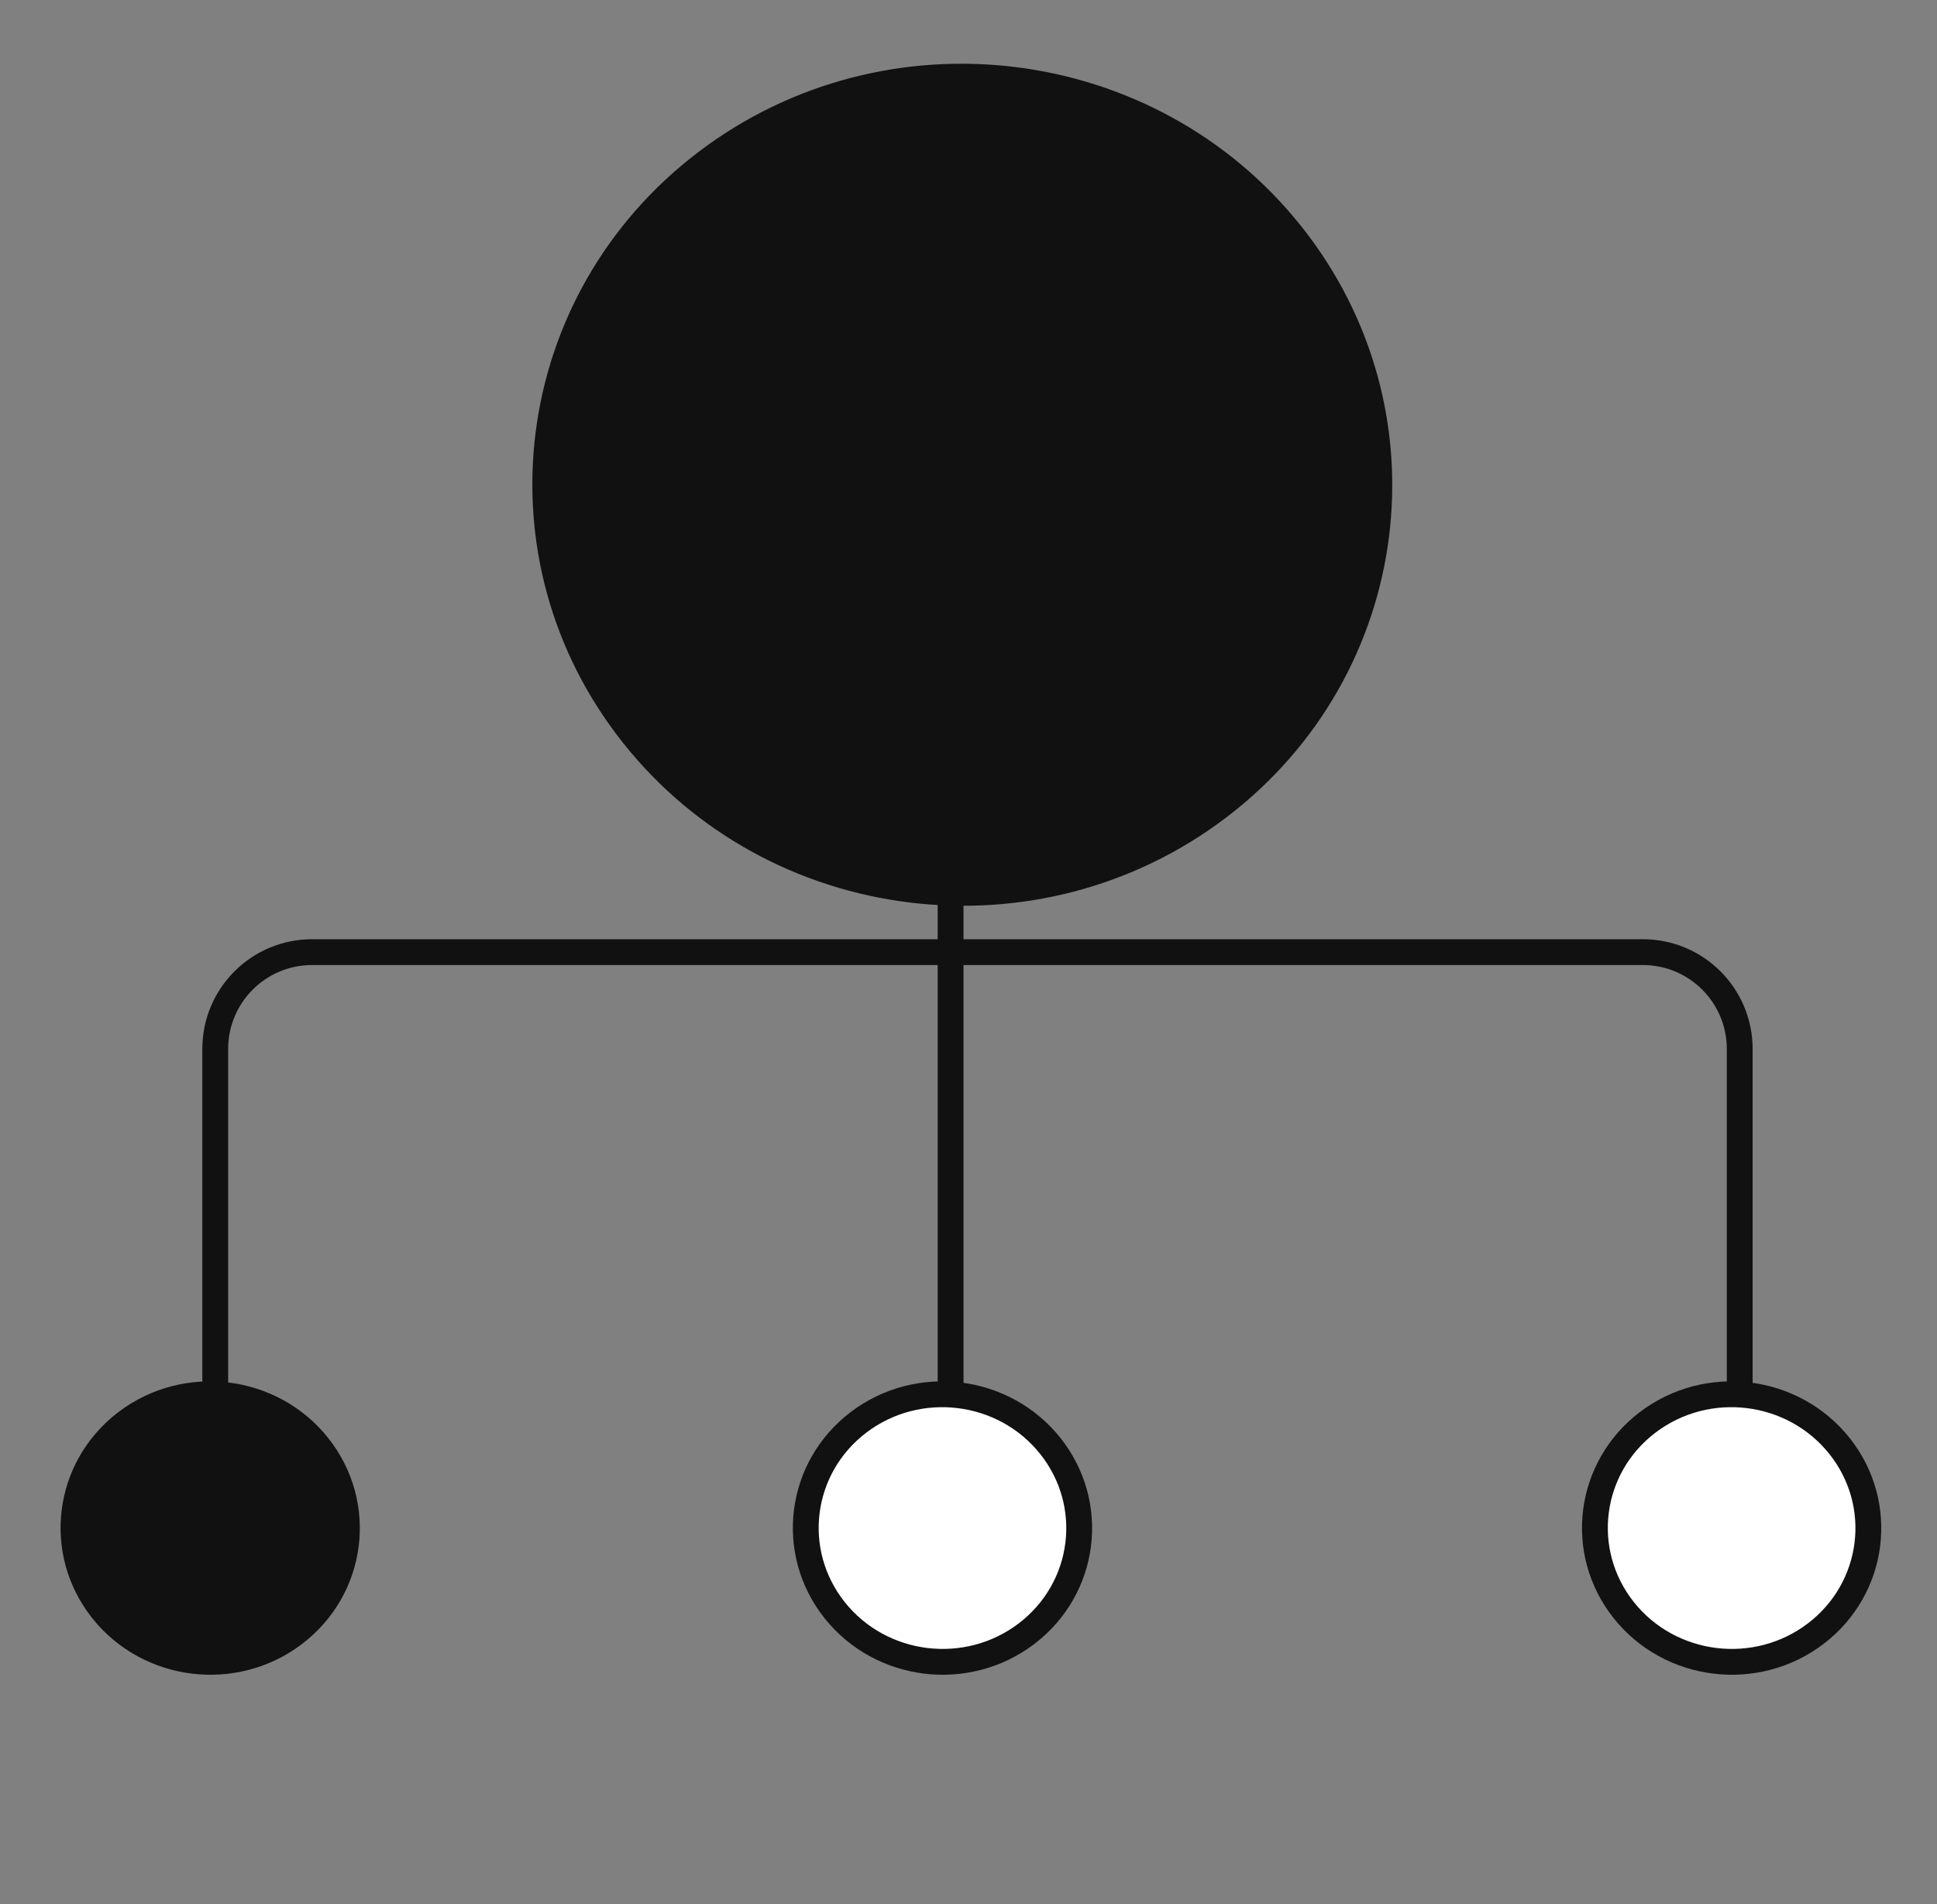
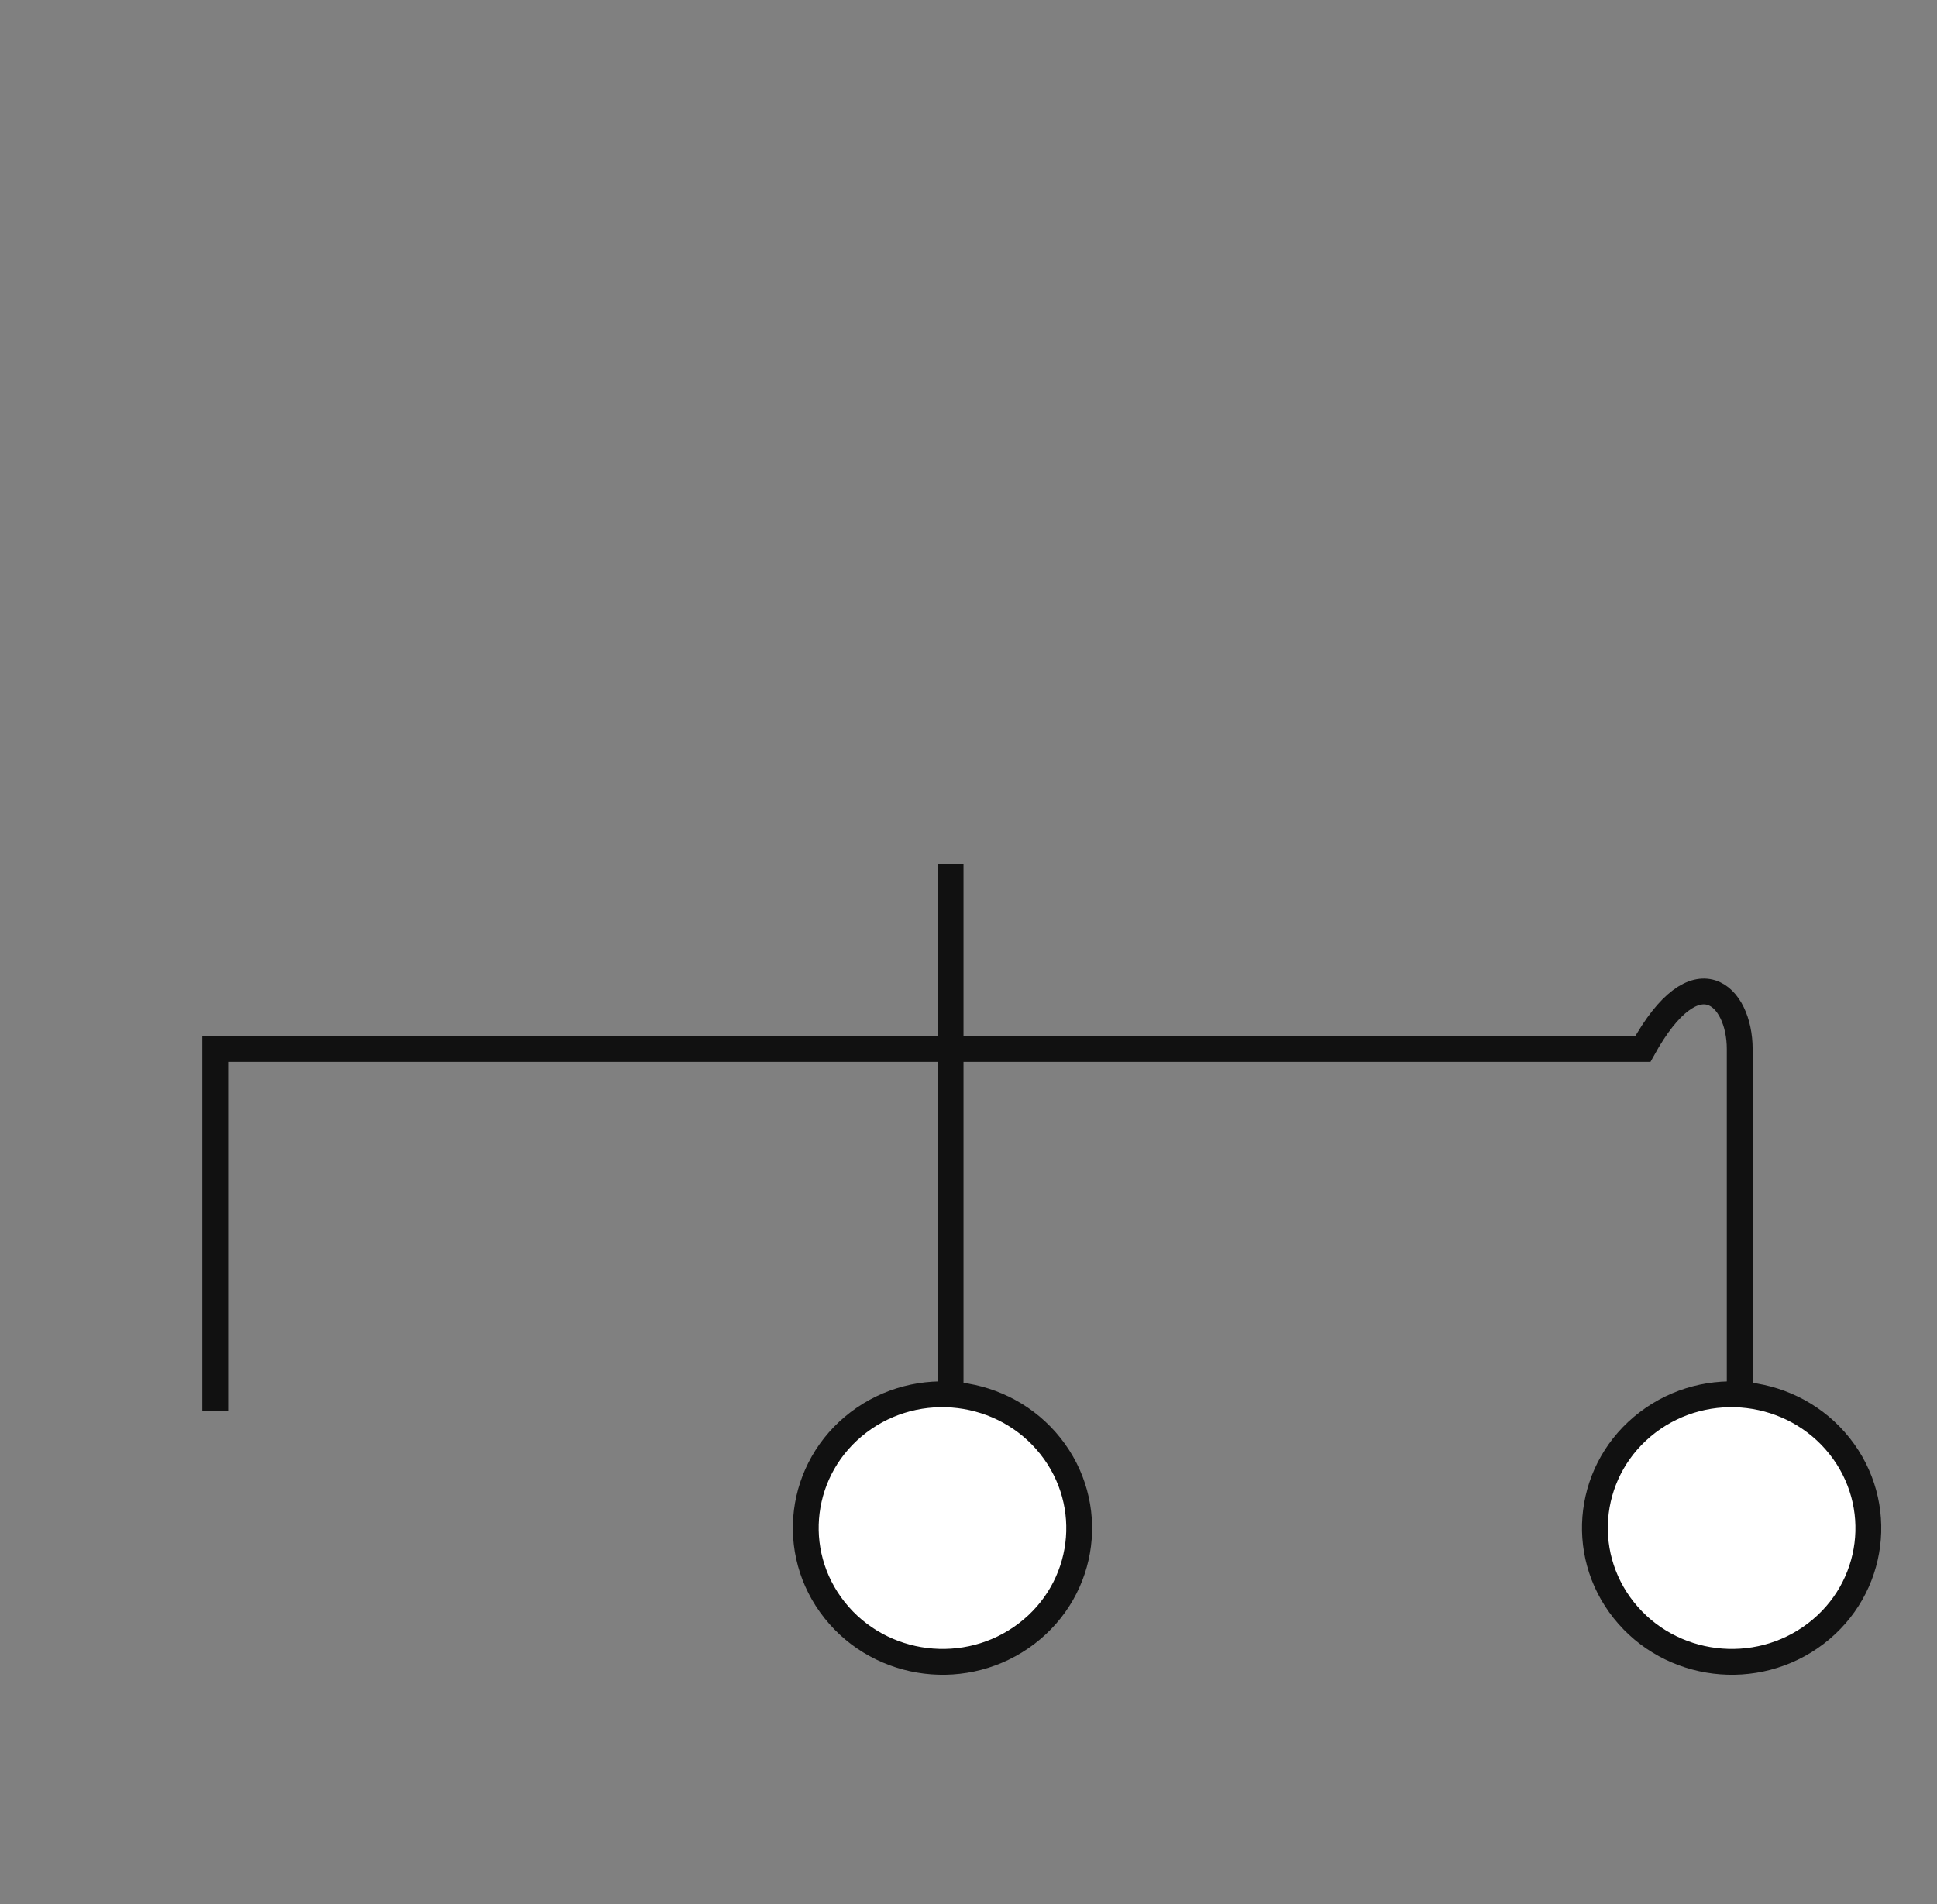
<svg xmlns="http://www.w3.org/2000/svg" width="60" height="59" viewBox="0 0 60 59" fill="none">
  <rect x="0" y="0" width="60" height="59" fill="#808080" stroke="none" />
  <mask id="mask0_1637_2566" style="mask-type:alpha" maskUnits="userSpaceOnUse" x="0" y="0" width="60" height="59">
    <rect width="60" height="59" fill="#D9D9D9" />
  </mask>
  <g mask="url(#mask0_1637_2566)">
-     <path d="M37.75 25.003C32.122 29.289 24.006 28.29 19.62 22.778C15.235 17.265 16.238 9.321 21.866 5.036C27.494 0.75 35.61 1.748 39.996 7.261C44.381 12.774 43.377 20.718 37.75 25.003Z" fill="#111111" stroke="#111111" stroke-width="0.8" />
-     <path d="M9.114 50.617C7.268 52.022 4.608 51.694 3.171 49.888C1.734 48.081 2.062 45.477 3.908 44.071C5.753 42.666 8.414 42.994 9.851 44.8C11.288 46.607 10.96 49.211 9.114 50.617Z" fill="#111111" stroke="#111111" stroke-width="0.8" />
-     <path d="M6.667 43.704V32.5C6.667 30.843 8.01 29.5 9.667 29.5H50.889C52.546 29.5 53.889 30.843 53.889 32.5V43.704" stroke="#111111" stroke-width="0.8" />
+     <path d="M6.667 43.704V32.5H50.889C52.546 29.5 53.889 30.843 53.889 32.5V43.704" stroke="#111111" stroke-width="0.8" />
    <path d="M29.445 26.769L29.445 45.343" stroke="#111111" stroke-width="0.8" />
    <path d="M56.242 50.617C54.396 52.022 51.735 51.694 50.298 49.888C48.861 48.081 49.189 45.477 51.035 44.071C52.881 42.666 55.542 42.994 56.979 44.8C58.416 46.607 58.087 49.211 56.242 50.617Z" fill="white" stroke="#111111" stroke-width="0.8" />
    <path d="M31.797 50.617C29.951 52.022 27.291 51.694 25.854 49.888C24.417 48.081 24.745 45.477 26.59 44.071C28.436 42.666 31.097 42.994 32.534 44.8C33.971 46.607 33.643 49.211 31.797 50.617Z" fill="white" stroke="#111111" stroke-width="0.8" />
  </g>
</svg>